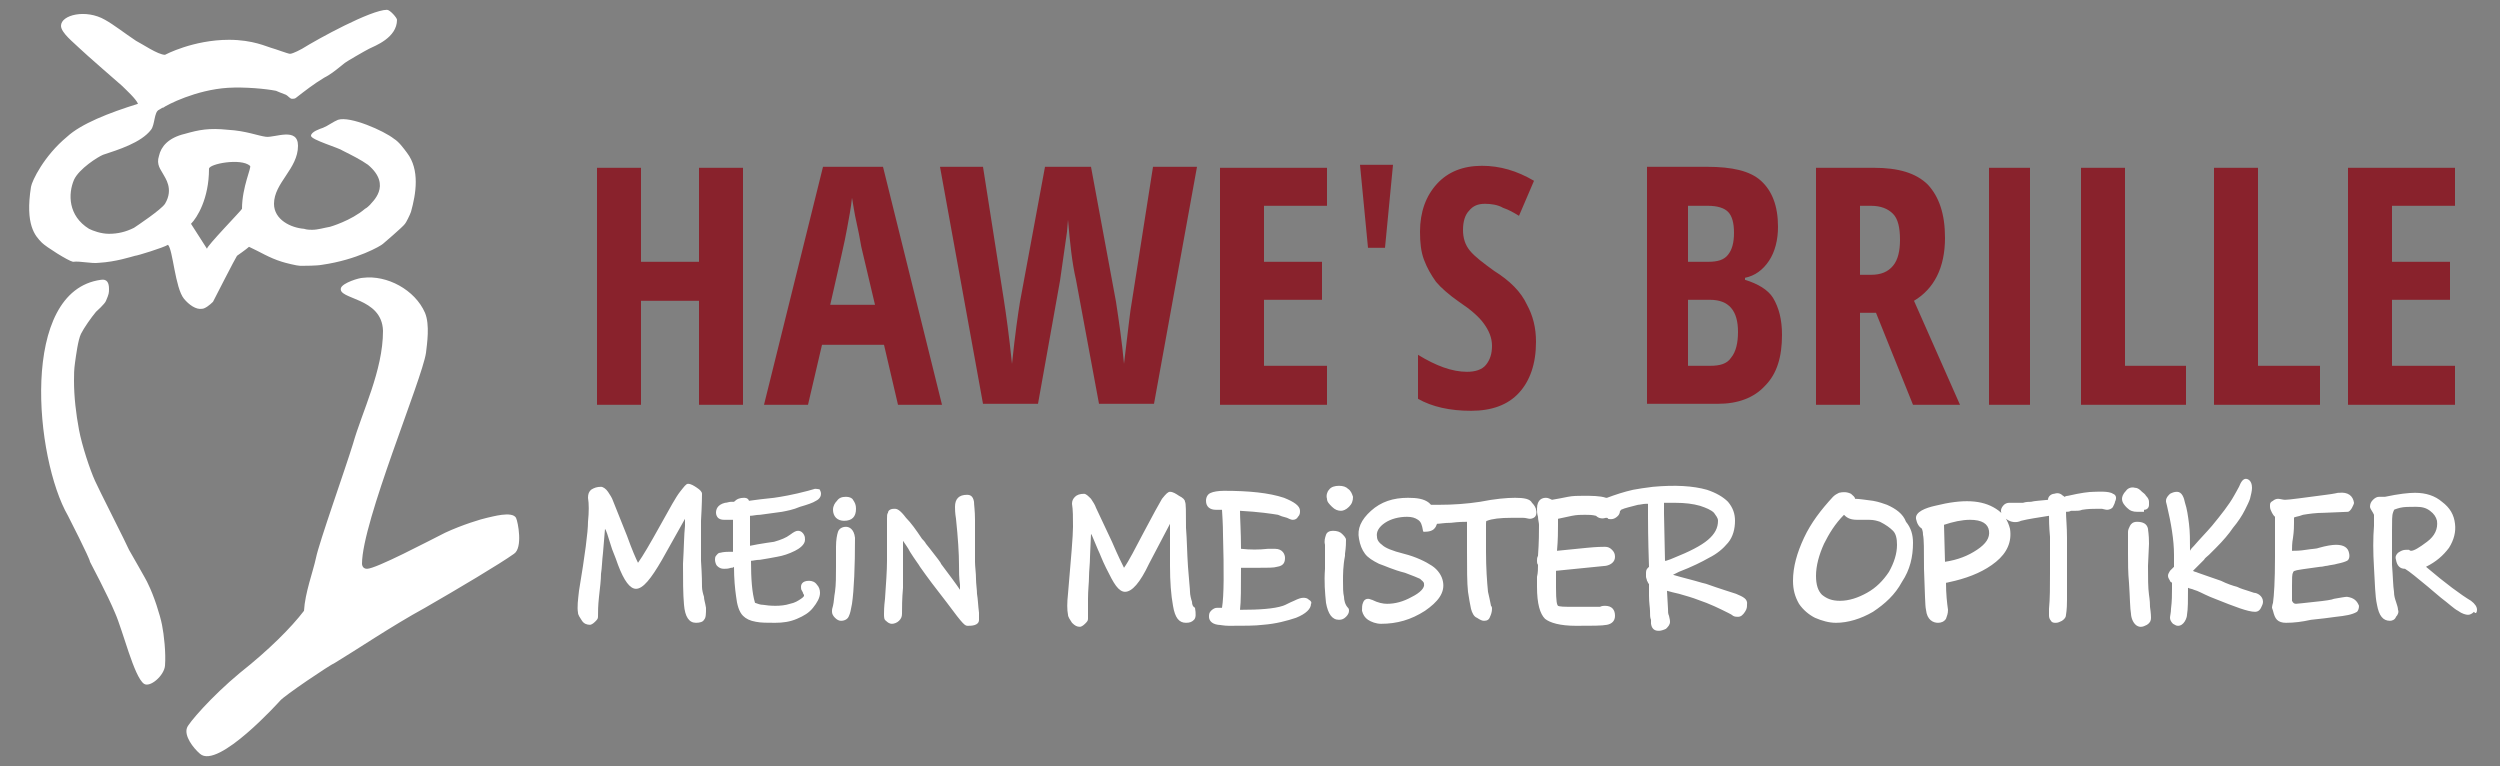
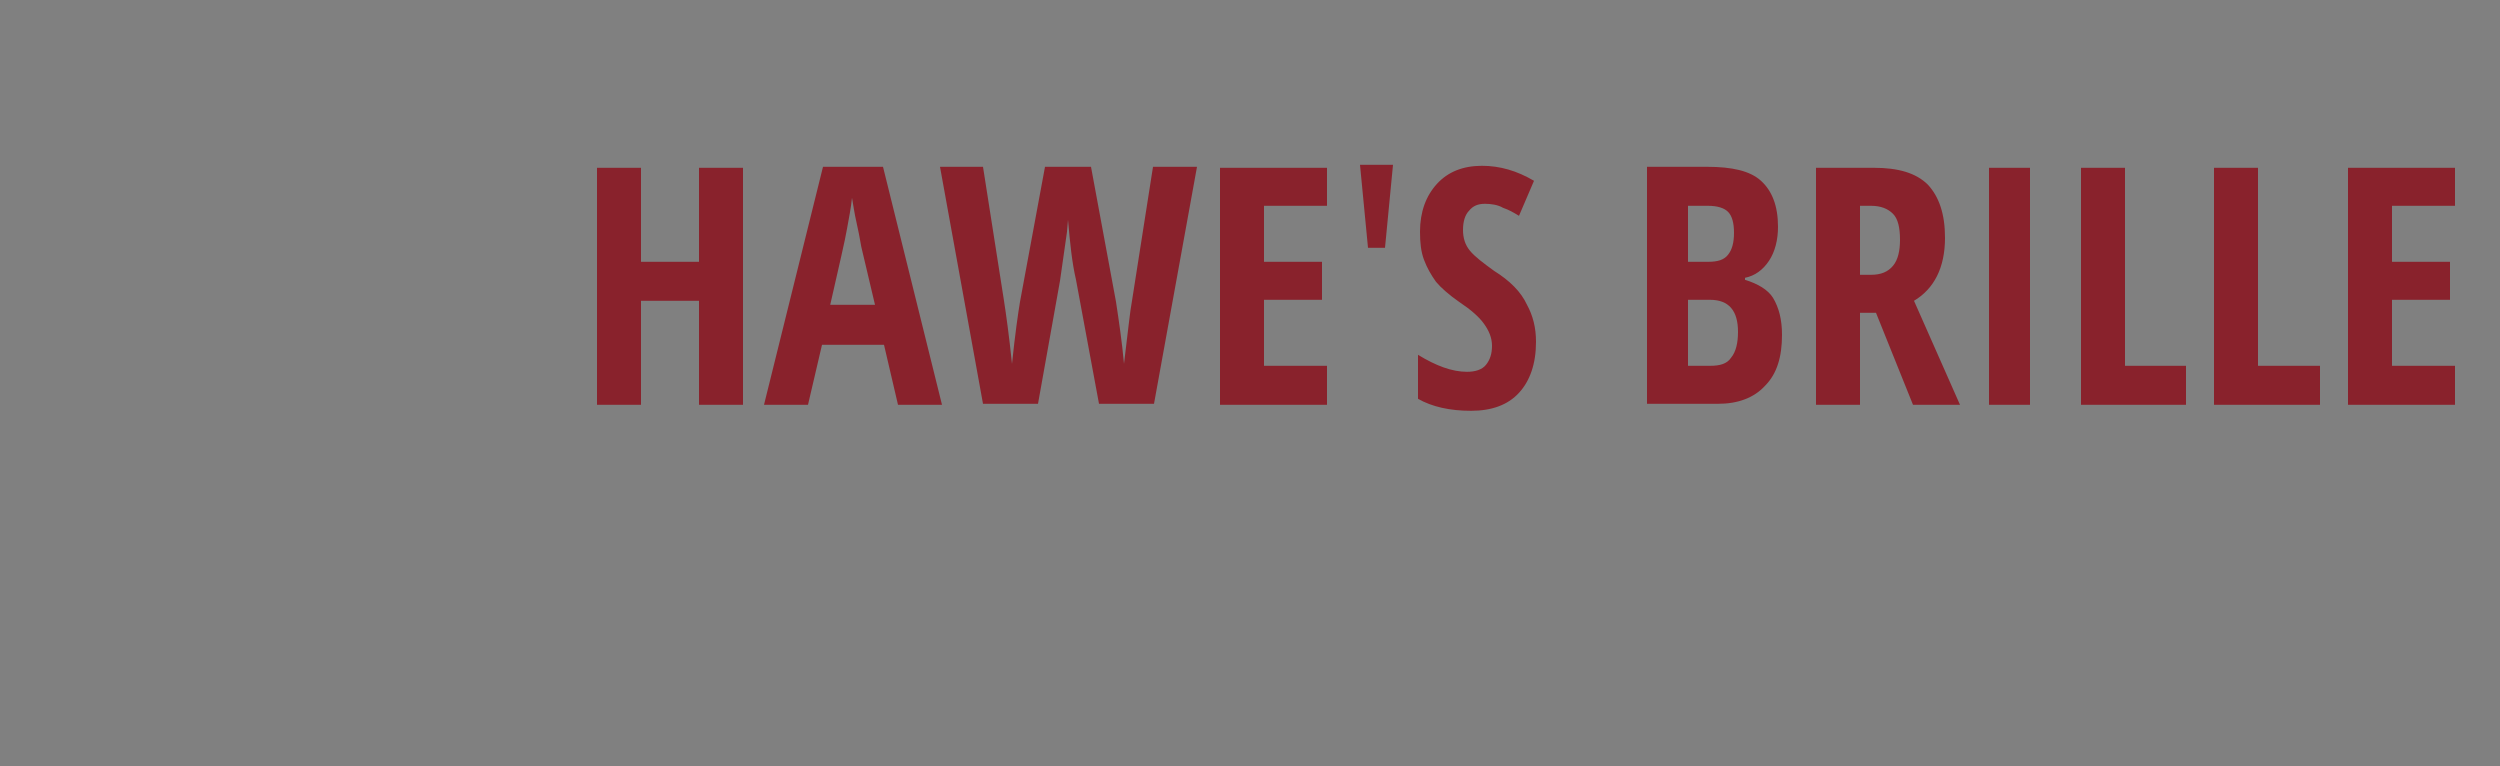
<svg xmlns="http://www.w3.org/2000/svg" id="Ebene_1" version="1.1" viewBox="0 0 250 76.64">
  <rect x="0" y="0" width="250" height="76.64" fill="#808080" stroke="none" />
  <defs>
    <style>
      .st0 {
        fill: #89222c;
      }

      .st1 {
        fill: #fff;
      }
    </style>
  </defs>
  <path class="st0" d="M69.9,26.18h-5.8v-9.4h-4.4v23.7h4.4v-10.4h5.8v10.4h4.4v-23.7h-4.4v9.4ZM83,30.58c.9-4,1.5-6.5,1.7-7.7.2-1.1.4-2.1.5-3.1.1.5.2,1.4.5,2.7s.4,2.2.5,2.5l1.3,5.5h-4.5v.1ZM82.3,16.68l-5.9,23.8h4.4l1.4-6h6.2l1.4,6h4.4l-5.9-23.8s-6,0-6,0ZM113.2,30.08c-.2,1-.4,3.1-.8,6.3-.2-2.2-.5-4.2-.8-6.2l-2.5-13.5h-4.6l-2.5,13.5c-.2,1.2-.5,3.3-.8,6.2-.3-2.9-.6-5-.8-6.3l-2.1-13.4h-4.3l4.3,23.7h5.5l2.2-12.3.7-4.9.1-1.2c.2,2.3.4,4.3.8,6l2.3,12.4h5.5l4.3-23.7h-4.4l-2.1,13.4ZM122,40.48h10.7v-3.9h-6.3v-6.6h5.8v-3.8h-5.8v-5.6h6.3v-3.8h-10.7v23.7ZM149.4,27.08c-1.1-.8-1.9-1.4-2.4-2s-.7-1.3-.7-2.1.2-1.5.6-1.9c.4-.5.9-.7,1.6-.7.6,0,1.3.1,1.8.4.6.2,1.1.5,1.6.8l1.5-3.5c-1.7-1-3.4-1.5-5.2-1.5-1.9,0-3.4.6-4.5,1.8-1.1,1.2-1.7,2.8-1.7,4.8,0,1.1.1,2,.4,2.8.3.8.7,1.5,1.2,2.2.5.6,1.3,1.3,2.3,2,1.2.8,2,1.5,2.5,2.2s.8,1.4.8,2.2-.2,1.4-.6,1.9c-.4.5-1.1.7-1.9.7-1.5,0-3.1-.6-4.9-1.7v4.4c1.4.8,3.2,1.2,5.3,1.2s3.7-.6,4.8-1.8,1.7-2.9,1.7-5.1c0-1.4-.3-2.6-.9-3.7-.6-1.3-1.7-2.4-3.3-3.4M173.1,35.78c-.4.6-1.1.8-2.1.8h-2.2v-6.6h2.2c1.9,0,2.8,1.1,2.8,3.2,0,1.1-.2,2-.7,2.6M168.9,20.58h1.9c.9,0,1.6.2,2,.6.4.4.6,1.1.6,2.1s-.2,1.7-.6,2.2c-.4.5-1,.7-2,.7h-2v-5.6h.1ZM174.5,27.98v-.2c1-.2,1.8-.8,2.4-1.7.6-.9.9-2.1.9-3.4,0-2.1-.6-3.6-1.7-4.6-1.1-1-2.9-1.4-5.4-1.4h-6v23.7h7.1c2,0,3.6-.6,4.7-1.8,1.2-1.2,1.7-2.9,1.7-5.1,0-1.5-.3-2.7-.9-3.7-.5-.8-1.5-1.4-2.8-1.8M189.3,26.58c-.5.6-1.2.9-2.2.9h-1.1v-6.9h1.1c1,0,1.7.3,2.2.8s.7,1.4.7,2.6c0,1.1-.2,2-.7,2.6M194.5,23.78c0-2.4-.6-4.1-1.7-5.3-1.2-1.2-3-1.7-5.4-1.7h-5.8v23.7h4.4v-9.2h1.6l3.7,9.2h4.7l-4.6-10.4c2-1.2,3.1-3.3,3.1-6.3M198.9,16.78h4.1v23.7h-4.1v-23.7ZM212.5,16.78h-4.4v23.7h10.5v-3.9h-6.1v-19.8ZM225.8,16.78h-4.4v23.7h10.6v-3.9h-6.2v-19.8ZM245.5,20.58v-3.8h-10.7v23.7h10.7v-3.9h-6.3v-6.6h5.8v-3.8h-5.8v-5.6h6.3ZM136.8,24.78h1.7l.8-8.3h-3.3l.8,8.3Z" />
-   <path class="st1" d="M134.8,48.88c-.2-.2-.5-.3-.9-.3s-.8.1-1,.4c-.2.2-.3.6-.2.9,0,.3.2.5.5.8s.6.4.9.4c.2,0,.5-.1.8-.4.3-.3.4-.6.4-1-.1-.3-.2-.6-.5-.8M134.8,48.88c-.2-.2-.5-.3-.9-.3s-.8.1-1,.4c-.2.2-.3.6-.2.9,0,.3.2.5.5.8s.6.4.9.4c.2,0,.5-.1.8-.4.3-.3.4-.6.4-1-.1-.3-.2-.6-.5-.8ZM247.7,60.98c0-.3-.2-.6-.6-.9-1-.6-2.5-1.7-4.5-3.4,1-.5,1.7-1.1,2.3-1.9.5-.8.7-1.6.6-2.4-.1-.9-.5-1.6-1.3-2.2-.7-.6-1.6-.9-2.7-.9-.6,0-1.6.1-3,.4h-.6c-.2,0-.4.1-.6.3-.2.2-.3.4-.3.7,0,.1.1.3.3.6l.1.2v1.1c-.1,1.2-.1,2.6,0,4.2s.1,2.8.3,3.7c.2,1.1.6,1.6,1.3,1.6.2,0,.5-.1.6-.4.2-.2.3-.5.2-.7,0-.2-.1-.5-.2-.8-.1-.3-.2-.6-.2-1-.1-.6-.1-1.5-.2-2.7v-3.4c0-1,0-1.6.1-1.8,0-.1.1-.2.1-.3,0,0,.2-.1.6-.2s.9-.1,1.6-.1c.6,0,1,.1,1.4.4s.6.6.7,1c.1.8-.2,1.5-1,2.1s-1.3.9-1.6.9c0,0-.1,0-.2-.1h-.3c-.3,0-.5.1-.8.3-.2.2-.3.4-.2.7.1.6.4.9.9.9.5.3,1.2.9,2.3,1.8.1.1.6.5,1.3,1.1.8.6,1.3,1.1,1.7,1.3.4.3.8.4,1,.4s.4-.1.6-.3c.2.3.3,0,.3-.2M171.8,52.08c0,.7-.3,1.3-1,1.9s-1.9,1.2-3.4,1.8c-.2.1-.5.2-.8.3h-.1l-.1-4.7v-1.1h1.1c1,0,1.8.1,2.5.3.6.2,1.1.4,1.4.7.2.3.4.5.4.8M173.6,59.38c-.6-.2-1.6-.5-3-1l-.4-.1c-1-.3-1.9-.5-2.9-.8l.6-.3c1.3-.5,2.3-1,3-1.4.8-.4,1.4-.9,1.9-1.5s.7-1.4.7-2.2c0-.7-.2-1.3-.7-1.9-.5-.5-1.2-.9-2.1-1.2-1.4-.4-3.2-.5-5.4-.3-.8.1-1.5.2-2,.3-.9.2-1.8.5-2.6.8h-.1c-.6-.2-1.4-.2-2.3-.2-.5,0-1,0-1.5.1s-1,.2-1.6.3c-.2-.1-.4-.2-.6-.2-.3,0-.9.1-.9,1.1,0,.2,0,.5.1.8,0,.3.1.6.1.8,0,.7,0,1.7-.1,3.1-.1.2-.1.3-.1.5,0,.1,0,.3.1.4,0,.4,0,.8-.1,1.2v1c0,1.7.3,2.7.8,3.2.5.4,1.5.7,3.1.7s2.6,0,3.1-.1.8-.4.8-.9c0-.6-.3-1-1-1-.1,0-.3,0-.5.1h-3.2c-.9,0-1-.1-1-.1-.1-.1-.2-.4-.2-1.8v-1.7l5-.5c.5-.1.9-.4.9-.9,0-.3-.1-.5-.3-.7s-.4-.3-.7-.3c-.2,0-.8,0-1.8.1l-3,.3c.1-1.1.1-2,.1-2.6v-.6c.5-.1.9-.2,1.4-.3.5-.1.9-.1,1.3-.1s.7,0,1.1.1h0c.3.3.7.3,1,.2.1,0,.2,0,.2.1.4.1.7,0,1-.3h0c.1-.1.2-.3.2-.5,0,0,.1,0,.1-.1.4-.2,1-.3,1.7-.5.2,0,.5-.1.8-.1h.2v1.3c0,.4,0,2.1.1,5l-.1.1c-.1.1-.2.2-.2.5v.4c0,.1.1.3.1.4.1.1.1.3.2.3h0v1.2c0,.7.1,1.2.1,1.5,0,.4,0,.7.1.9v.4c.1.7.6.7.8.7s.5-.1.7-.2c.2-.2.4-.4.4-.7,0-.1,0-.2-.1-.6-.1-.2-.1-.4-.1-.7l-.1-1.8c.3.1.8.2,1.2.3.7.2,1.4.4,1.9.6,1.2.4,2.2.9,3,1.3.2.1.4.2.5.3.2.1.3.1.5.1.3,0,.5-.2.7-.5s.2-.5.2-.7c.1-.6-.4-.8-1.1-1.1M186.9,51.98c.5,0,.8.1,1.1.2.6.3,1,.6,1.3.9s.4.8.4,1.4c0,.9-.3,1.8-.8,2.7-.6.9-1.3,1.6-2.2,2.1s-1.8.8-2.7.8c-.8,0-1.3-.2-1.8-.6-.4-.4-.6-1-.6-1.9,0-1,.3-2.1.8-3.2.5-1,1.1-2,2-2.9.2.2.5.5,1.3.5h1.2M188.7,50.48c-.3-.1-.8-.3-1.4-.4-.8-.1-1.4-.2-1.8-.2,0-.2-.2-.3-.4-.5-.4-.2-.8-.2-1.2-.1-.2.1-.4.2-.6.4-1.2,1.3-2.2,2.6-2.9,4.1s-1.1,2.9-1.1,4.3c0,.9.2,1.6.6,2.3.4.6,1,1.1,1.6,1.4.7.3,1.4.5,2.1.5,1.2,0,2.5-.4,3.7-1.1,1.2-.8,2.2-1.7,2.9-3,.8-1.2,1.1-2.5,1.1-3.9,0-.8-.2-1.5-.7-2.1-.3-.8-1-1.3-1.9-1.7M197.7,54.98c-.9.6-1.9,1-3.2,1.2l-.1-3.7c.9-.3,1.8-.5,2.6-.5,1.2,0,1.8.4,1.9,1.1h0c.1.7-.3,1.3-1.2,1.9M199.6,50.88c-1.4-.9-3.3-1-6.1-.3-.9.2-2,.6-1.9,1.3.1.5.3.8.6,1,0,.1.1.2.1.6.1.4.1,1.5.1,3.4.1,2.4.1,3.7.2,4.1.1,1,.7,1.3,1.2,1.3.3,0,.6-.1.8-.4.1-.3.2-.5.2-.9-.1-.7-.2-1.6-.2-2.7.1,0,.4-.1.9-.2,1.6-.4,3-1,4.1-1.9s1.6-2,1.4-3.3c-.2-.8-.6-1.5-1.4-2M214.9,59.48c-.1-.7-.1-1.7-.1-2.9l.1-2.2c0-1-.1-1.3-.1-1.5-.1-.5-.5-.7-1.1-.7-.4,0-.6.2-.7.4-.1.2-.2.4-.2.6v2.2c0,.9,0,1.9.1,2.9.1,1.5.1,2.6.2,3.1,0,.3.2,1.2.9,1.3h.1c.2,0,.4-.1.6-.2.3-.2.4-.4.4-.7,0-.1,0-.4-.1-1.1,0-.7-.1-1.1-.1-1.2M214.4,50.98c.3,0,.5-.2.5-.5v-.3c0-.2-.1-.4-.3-.6-.1-.2-.3-.3-.4-.4-.2-.2-.4-.4-.7-.4-.3-.1-.7,0-.9.3-.3.3-.4.6-.4.8,0,.4.3.7.5.9.3.3.6.4,1,.4h.7v-.2ZM225.4,59.28l-.6-.2c-.3-.1-.7-.2-1.1-.4-.4-.1-1-.3-1.6-.6-.9-.3-1.7-.6-2.3-.8-.2-.1-.4-.1-.5-.2.3-.3.7-.7,1.1-1.1.1-.2.3-.3.5-.5s.4-.4.7-.7c.7-.7,1.3-1.4,1.7-2,.5-.6.9-1.2,1.2-1.8.2-.4.4-.8.5-1.1.1-.4.2-.8.2-1.1,0-.8-.5-.9-.6-.9-.3,0-.5.3-.7.8-.2.4-.4.7-.5.9-.5.9-1.3,1.9-2.2,3-.6.7-1.2,1.3-1.8,2-.2.2-.3.3-.4.5v-.2c0-.8,0-1.7-.1-2.5s-.2-1.5-.4-2.1c-.1-.5-.3-1.1-.8-1.1-.3,0-.5.1-.7.2-.2.2-.4.4-.4.7v.1l.1.4c.4,1.7.7,3.4.7,4.9v1.2l-.1.1c-.1.1-.2.2-.3.3-.1.2-.2.3-.2.5s.1.3.2.5c0,.1.1.1.2.2v.6c0,.6,0,1.2-.1,2,0,.4-.1.7-.1.9s.1.4.3.6c.2.1.3.2.5.2.6,0,.9-.8.9-1.1.1-.6.1-1.4.1-2.7.2.1.4.1.6.2.4.1.9.4,1.6.7l.5.2c2,.8,3.3,1.3,4,1.3.1,0,.4,0,.6-.4.1-.2.2-.4.2-.6,0-.6-.6-.9-.9-.9M234.7,59.68c-.2,0-.7.1-1.3.2-.2.1-.9.2-1.9.3-1,.1-1.7.2-1.9.2s-.3-.1-.4-.3v-1.5c0-.7,0-1.2.1-1.3,0-.1.1-.2.2-.2h0c.2-.1,1.1-.2,2.5-.4.3,0,.5-.1.7-.1.4-.1.7-.1,1-.2.5-.1.8-.2,1-.3.2-.1.3-.4.2-.8-.1-.5-.5-.8-1.3-.8-.4,0-1,.1-1.7.3-.2.1-.7.1-1.3.2s-1.1.1-1.4.1c0-.3,0-.8.1-1.3.1-.7.1-1.2.1-1.5v-.5c0-.1.4-.1.9-.3.6-.1,1.3-.2,2.1-.2l2.4-.1c.1,0,.3-.2.4-.4.1-.2.2-.4.2-.5-.1-.7-.6-1.1-1.5-1h-.1s-.4.1-1.2.2c-2.3.3-3.7.5-4.1.5-.2,0-.5-.1-.7-.1s-.4.1-.5.2c-.2.1-.3.2-.3.4v.2c0,.2.1.4.2.6.1.2.2.3.2.3l.1.1v4c0,2.4-.1,3.9-.2,4.6-.1.3-.1.5-.1.5l.1.3c.1.4.2.7.4.9.2.2.5.3.9.3.8,0,1.6-.1,2.5-.3,1-.1,1.8-.2,2.5-.3.9-.1,1.6-.2,2.1-.5.1-.1.2-.3.2-.6-.2-.5-.5-.8-1.2-.9M130.9,59.98c-.2-.2-.4-.2-.6-.2s-.5.1-.9.3c-.5.2-.8.4-1.1.5-.9.3-2.4.4-4.2.4h-.1c.1-.8.1-2.2.1-4.2h1.6c1.1,0,1.7,0,2-.1.7-.1.8-.5.8-.9,0-.3-.2-.9-1-.9h-.7c-.9.1-1.8.1-2.7,0,0-1.7-.1-3-.1-3.8,1.9.1,3.2.3,3.8.4.2.1.5.2.9.3.4.2.5.2.6.2.2,0,.4-.1.5-.3.2-.2.2-.4.2-.6,0-.5-.6-.9-1.6-1.3-1.5-.5-3.5-.7-6-.7-.6,0-1.1.1-1.3.2-.3.1-.5.4-.5.8,0,.6.4.9,1,.9h.6c.1,1.5.1,2.3.1,2.5.1,3.6.1,6.1-.1,7.3h-.5c-.2,0-.4.1-.6.3-.2.2-.2.4-.2.6,0,.3.2.7.9.8.2,0,.6.1,1.1.1,1.5,0,2.6,0,3.4-.1,1.3-.1,2.4-.4,3.3-.7,1-.4,1.5-.9,1.5-1.4.1-.1,0-.3-.2-.4ZM134.4,59.68c-.1-.4-.1-.9-.1-1.6,0-.6,0-1.5.2-2.5v-.2c.1-.7.1-1.1.1-1.4,0-.2-.2-.4-.4-.6s-.5-.3-.9-.3c-.3,0-.6.1-.7.4-.1.3-.2.6-.1,1v1.6h0v.8c-.1,1.3,0,2.4.1,3.4.2,1.1.6,1.7,1.3,1.7.3,0,.5-.1.7-.3.2-.2.3-.4.3-.6,0-.1,0-.2-.1-.3-.3-.3-.4-.8-.4-1.1M151.5,49.78c-.8,0-2,.1-3.5.4-1.3.2-2.7.3-4.1.3h-.8q-.1-.1-.2-.2c-.5-.4-1.2-.5-2.1-.5-1.5,0-2.7.4-3.7,1.3-1,.9-1.4,1.8-1.2,2.8.1.6.3,1.1.6,1.5s.8.7,1.4,1c.6.2,1.4.6,2.6.9.8.3,1.3.5,1.5.6.2.2.4.3.4.5.1.4-.4.9-1.2,1.3-.9.5-1.7.7-2.5.7-.4,0-.9-.1-1.5-.4-.1,0-.2-.1-.4-.1s-.4.1-.5.4c-.1.2-.1.5-.1.8.1.4.3.7.6.9.3.2.8.4,1.3.4,1.6,0,3-.4,4.4-1.3,1.3-.9,2-1.8,1.8-2.9-.1-.6-.5-1.2-1.1-1.6s-1.6-.9-2.8-1.2c-1.2-.3-1.9-.6-2.2-.9-.3-.2-.5-.5-.5-.8-.1-.5.2-1,.8-1.4s1.4-.6,2.2-.6c.5,0,.8.1,1.1.3.3.2.4.5.5,1.1,0,0,0,.1.1.1.5,0,.9-.1,1.1-.4.1-.1.1-.2.2-.4.3,0,.7-.1,1.4-.1.8-.1,1.3-.1,1.6-.1v2.8c0,1.9,0,3.3.1,4.2.1.7.2,1.2.3,1.7.1.4.3.8.6.9.3.2.5.3.7.3.3,0,.5-.1.6-.4.1-.2.2-.5.2-.8,0-.1,0-.2-.1-.3-.1-.5-.2-1-.3-1.4-.1-1-.2-2.4-.2-4v-2.8c0-.2,0-.3.1-.3.5-.2,1.3-.3,2.5-.3h1.1c.3,0,.5.1.7.1s.4-.1.5-.2.2-.4.1-.7c0-.2-.2-.5-.4-.7-.2-.4-.8-.5-1.7-.5M97.7,59.38c0-.4-.1-1-.1-1.5,0-.6-.1-1.2-.1-1.7v-4.2c0-.9-.1-1.5-.1-1.8-.1-.6-.4-.7-.7-.7-.8,0-1.2.4-1.2,1.2,0,.2,0,.6.1,1.2.2,1.9.3,3.5.3,4.6,0,.7,0,1.3.1,2v.5c-.4-.6-1-1.4-1.9-2.6,0-.1-.4-.6-1.1-1.5l-.4-.5c-.1-.2-.3-.4-.4-.5-.6-.9-1.1-1.6-1.6-2.1-.6-.8-.9-.9-1.1-.9h-.1c-.4,0-.6.2-.6.4-.1.1-.1.3-.1.6v4.2c0,1-.1,2.3-.2,3.8-.1.8-.1,1.3-.1,1.5,0,.3,0,.6.2.7.1.1.3.3.6.3.2,0,.5-.1.7-.3.2-.2.3-.4.3-.7,0-.6,0-1.5.1-2.6v-4.7c.2.3.5.7.7,1.1.5.8.9,1.3,1,1.5.7,1,1.6,2.2,2.7,3.6,1.7,2.3,1.8,2.3,2.1,2.3s1.1,0,1.1-.6h0v-.7c-.1-.8-.1-1.3-.2-1.9M119.2,60.18c-.1-.3-.2-.7-.2-1s-.1-1.1-.2-2.5-.1-2.7-.2-3.9c0-1.6,0-2.5-.1-2.6,0-.2-.2-.4-.6-.6-.3-.2-.6-.4-.9-.4-.2,0-.4.2-.8.7-.3.5-.9,1.6-1.8,3.3s-1.5,2.9-2,3.6c-.2-.4-.6-1.2-1.2-2.6l-1.6-3.4h0c-.1-.3-.3-.6-.5-.9-.3-.3-.5-.5-.7-.5-.4,0-.7.1-.9.3-.2.2-.3.4-.3.7.1.6.1,1.4.1,2.3s-.2,3.2-.5,6.7c-.1.9-.1,1.6,0,2.1,0,.2.2.5.4.8.3.3.5.4.8.4.1,0,.3-.1.5-.3.2-.2.3-.3.3-.5v-2c0-.9.1-1.6.1-2.2s.1-1.3.1-2l.1-2.3c.1.1.3.7.7,1.6.2.4.4,1,.8,1.8s.7,1.4,1,1.8.6.6.9.6c.7,0,1.5-.9,2.4-2.8l2.1-4v4.2c0,1.6.1,2.9.3,4,.2,1.2.6,1.7,1.3,1.7.4,0,.6-.1.8-.3s.2-.6.1-1.2c-.2-.1-.3-.3-.3-.6M84.6,52.68c-.4,0-.7.2-.8.5-.1.3-.2.8-.2,1.5v2c0,.9,0,1.8-.1,2.5-.1.5-.1,1-.2,1.4-.1.3-.1.4-.1.5v.1c0,.2.1.4.3.6.2.2.4.3.6.3.4,0,.7-.2.8-.5.1-.2.2-.6.3-1.2.2-1.4.3-3.7.3-6.6-.1-.9-.6-1.1-.9-1.1M84.6,49.68c-.4,0-.7.1-.9.4-.2.2-.4.5-.4.9,0,.3.1.6.3.8s.5.3.8.3c.8,0,1.2-.4,1.2-1.2,0-.4-.1-.6-.3-.9-.1-.2-.4-.3-.7-.3M81.5,48.88l-.7.2c-1.5.4-2.7.6-3.4.7-1,.1-1.8.2-2.5.3-.1-.3-.4-.3-.5-.3-.4,0-.7.1-1,.4h-.3c-.2,0-.4.1-.6.1-.8.2-.9.7-.9,1,0,.2.1.4.2.5s.3.2.6.2h.9v3.2h-.4c-.2,0-.5,0-.9.1-.2,0-.3.2-.4.3-.1.1-.1.3-.1.4,0,.2.1.5.2.6.2.2.4.3.7.3.2,0,.4,0,.7-.1.1,0,.2,0,.3-.1,0,1.2.1,2.2.2,2.9.1.9.3,1.6.7,2,.3.3.7.5,1.3.6.5.1,1.1.1,1.9.1s1.5-.1,2.2-.4,1.2-.6,1.6-1.1.7-1,.7-1.5c0-.3-.1-.6-.3-.8-.2-.3-.5-.4-.8-.4-.7,0-.8.4-.8.6,0,.1,0,.3.1.4l.1.2c0,.1.1.2.1.2v.1s0,.1-.3.3c-.3.2-.6.4-1.1.5-.9.3-2.1.2-2.7.1-.3,0-.5-.1-.8-.2-.3-1-.4-2.4-.4-4.2.2,0,.5-.1.9-.1.6-.1,1.2-.2,1.7-.3.6-.1,1.2-.3,1.8-.6.4-.2,1-.6,1-1.1,0-.2,0-.3-.1-.5s-.3-.4-.6-.4c-.2,0-.4.1-.8.4s-.9.5-1.6.7l-.7.1c-.7.1-1.2.2-1.7.3v-3c.3,0,.6-.1,1-.1.7-.1,1.5-.2,2.2-.3.5-.1,1.1-.2,1.8-.5.7-.2,1.3-.4,1.6-.6.4-.2.5-.5.5-.7h0c0-.2-.1-.4-.2-.5.1.1-.1,0-.4,0M70.4,59.68c-.1-.3-.2-.7-.2-1s0-1.1-.1-2.6v-4c.1-1.7.1-2.6.1-2.7,0-.2-.2-.4-.5-.6-.3-.2-.6-.4-.9-.4-.2,0-.4.3-.8.8s-1,1.6-2,3.4-1.7,3-2.2,3.7c-.2-.4-.6-1.3-1.1-2.7l-1.4-3.5h0c-.1-.3-.3-.6-.5-.9-.2-.3-.5-.5-.7-.5-.4,0-.7.1-1,.3-.2.2-.3.4-.3.8.1.6.1,1.4,0,2.4,0,1-.3,3.3-.9,6.9-.1.9-.2,1.6-.1,2.2,0,.2.2.5.4.8s.5.4.8.4c.1,0,.3-.1.5-.3.2-.2.3-.3.3-.5,0-.5,0-1.1.1-2s.2-1.7.2-2.3c.1-.6.1-1.3.2-2.1l.2-2.4c.1.1.3.7.6,1.7.1.4.4,1,.7,1.9.3.8.6,1.4.9,1.8s.6.6.9.6c.7,0,1.5-1,2.6-2.9l2.3-4.1v.7c-.1.9-.1,2.1-.2,3.8,0,1.6,0,3,.1,4.1.1,1.2.5,1.8,1.2,1.8.4,0,.7-.1.8-.3.2-.2.2-.6.2-1.2-.1-.6-.2-.8-.2-1.1M211.3,49.38c-.4-.3-1.6-.2-1.9-.2-.5,0-1.3.1-2.6.4-.2,0-.3.1-.4.1,0-.1-.1-.1-.1-.1-.3-.3-.6-.3-.9-.2-.2,0-.6.2-.6.6h0c-.9.1-1.3.1-1.7.2-.2,0-.5,0-.8.1h-1.4c-.2,0-.4.1-.5.2-.1.1-.3.3-.3.6s.2.6.5.8c.5.4,1.1.4,1.5.2.8-.2,1.6-.3,2.8-.5,0,.4,0,1,.1,2.1v3.6c0,1.4,0,2.6-.1,3.6v.7c0,.2.1.4.2.5.1.2.3.2.5.2s.4-.1.6-.2c.3-.2.4-.4.4-.6,0-.1.1-.4.1-1.5v-6.2c0-1.1-.1-2-.1-2.6.2,0,.3,0,.5-.1h.4c.2,0,.5,0,.7-.1.6-.1,1.1-.1,1.5-.1h.5q.4.1.5.1c.2,0,.5-.1.6-.3s.2-.4.2-.5c.2-.4.1-.7-.2-.8M10.6,30.08c-.1.3-1,1.1-1,1.1-.5.6-1.2,1.6-1.5,2.2-.3.6-.5,2.2-.6,2.9s-.1,1.2-.1,1.8c0,1.6.2,3.3.5,4.9.3,1.6,1.1,4,1.6,5.1.2.5,3.3,6.6,3.4,6.9.1.2,1.8,3.1,1.9,3.4.6,1.2,1.2,3.1,1.4,4.1.2,1,.4,2.8.3,4.1-.1,1-1.5,2.2-2.1,1.8-1-.7-2.1-5.3-2.9-7.1-.7-1.7-2.5-5.1-2.5-5.1,0-.3-2.2-4.6-2.2-4.6-3.3-5.7-4.9-22.5,3.3-23.6.6-.1.8.3.8.9,0,.4,0,.5-.3,1.2M36.2,56.38s0,.5.5.5c.9,0,6.2-2.8,7.8-3.6,1.7-.8,3.7-1.4,4.2-1.5s2.5-.7,2.9,0c.2.4.7,3-.2,3.6-1.4,1-5.6,3.5-8.9,5.4-3.3,1.8-7,4.3-9,5.5-.5.2-5.1,3.3-5.5,3.8,0,0-6.2,6.9-8,5.3-.7-.6-1.6-1.8-1.3-2.6.1-.4,2.4-3.1,5.3-5.5,2.9-2.3,5.1-4.5,6.4-6.2.1-1.8.9-3.9,1.2-5.3.3-1.5,2.9-8.8,3.7-11.4.9-3.2,3-7.3,3-11.3-.1-3.4-4.6-3.1-4.2-4.3.2-.5,1.8-1,2.2-1,2.4-.3,5.2,1.2,6.2,3.5.5,1.2.2,3.1.1,4-.4,2.7-6.4,16.9-6.4,21.1M24.2,20.88c0,.1-3.6,3.8-3.5,4l-1.6-2.5c.6-.6,1.8-2.5,1.8-5.5,0-.5,3.2-1.1,4.1-.3.2.1-.8,2.1-.8,4.3M40.7,15.28c-.3-.4-.8-1.1-1.3-1.4-1-.8-4.4-2.3-5.6-1.9-.5.2-1,.6-1.5.8-.3.1-1.2.4-1.2.8s2.8,1.2,3.2,1.5c.8.4,1.8.9,2.5,1.4,2.5,2.1.3,3.8.2,4-.1.1-.3.3-.5.4-1.4,1.2-3.5,1.8-3.5,1.8-.6.1-1.2.3-1.8.3-.2,0-.5,0-.8-.1-1.3-.1-3-.9-3-2.5,0-2.1,2.4-3.5,2.4-5.8,0-1.9-2.3-.8-3.2-.9-.8-.1-2-.6-3.8-.7-1.9-.2-2.9,0-4.3.4-1.7.4-2.4,1.3-2.6,2.2-.3.9.2,1.4.4,1.8.2.4,1.1,1.5.2,3-.4.6-2.8,2.2-3.1,2.4-.8.4-1.6.6-2.5.6-.8,0-1.6-.3-2-.5-2.1-1.3-2.1-3.5-1.5-4.9.5-1.1,2.4-2.3,2.9-2.5,1.5-.5,3.8-1.2,4.8-2.5.4-.5.3-1.8.8-2,.5-.3.3-.2.4-.2.4-.3,3.3-1.8,6.5-2,1.7-.1,3.8.1,4.8.3,0,0,.7.3,1,.4.2.1.4.4.6.4.1,0,.3,0,.4-.1.9-.7,1.8-1.4,2.8-2,.6-.3,1.1-.7,1.6-1.1l.5-.4c.1-.1,2-1.2,2.4-1.4.6-.3,2.8-1.1,2.8-2.9,0-.2-.7-1-1-1-1.6,0-6.9,2.9-8.5,3.9,0,0-.9.5-1.2.5-.2,0-1.5-.5-1.9-.6s-1.8-.8-4.2-.8c-3.6,0-6.4,1.5-6.4,1.5-.7,0-2.3-1.1-2.9-1.4-1.2-.8-2.2-1.6-3.1-2.1-1.9-1.1-4.4-.5-4.4.6,0,.7,1.3,1.7,1.8,2.2s4.3,3.8,4.3,3.8c.4.4,1.4,1.3,1.6,1.8-2.9.9-5.7,2-7.1,3.3-2.3,1.9-3.5,4.4-3.6,5-.6,3.8.4,4.9,1.1,5.6.4.4,2.6,1.8,3.1,1.9.7-.1,1.8.2,2.6.1,1.7-.1,3.2-.6,3.6-.7.2,0,2.8-.8,3.3-1.1.5.5.7,4.3,1.6,5.4.5.6,1.2,1.1,1.8,1,.3,0,.8-.4,1.1-.7.1-.2,2.3-4.5,2.4-4.6,0,0,1-.7,1.2-.9,1.1.5,2,1.1,3.3,1.5.3.1,1.5.4,1.8.4h.3c.1,0,1.4,0,1.9-.1,3.5-.5,5.9-1.9,6.1-2.1,0,0,2-1.7,2.2-2,.1-.1.5-.9.6-1.2.5-1.8.9-4.2-.4-5.9" />
</svg>